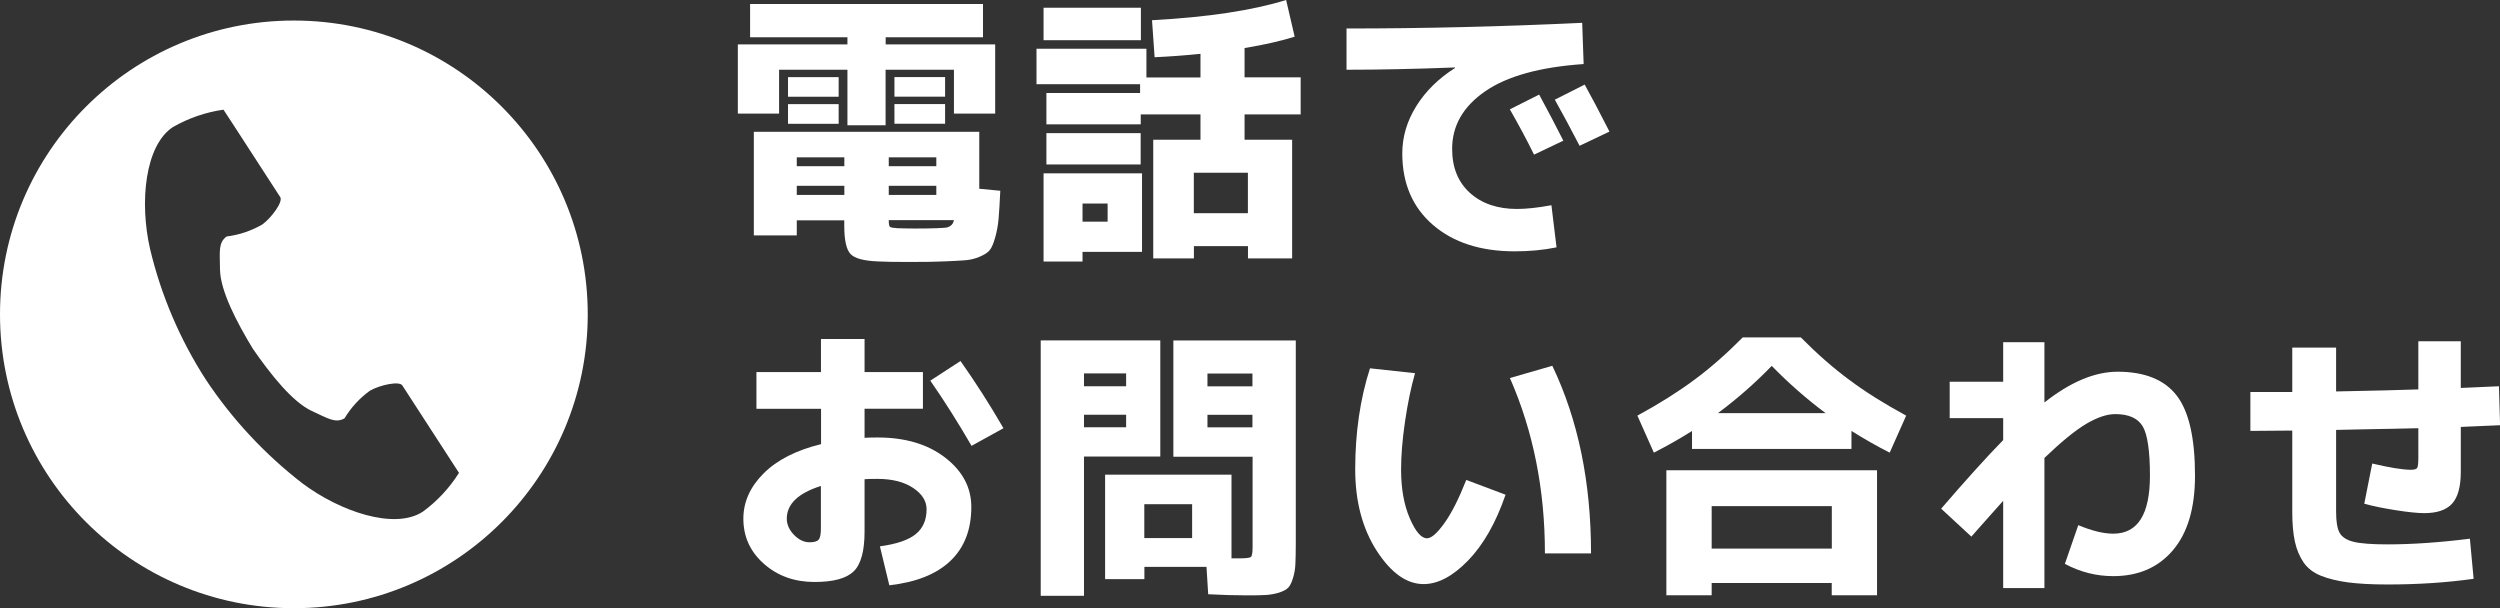
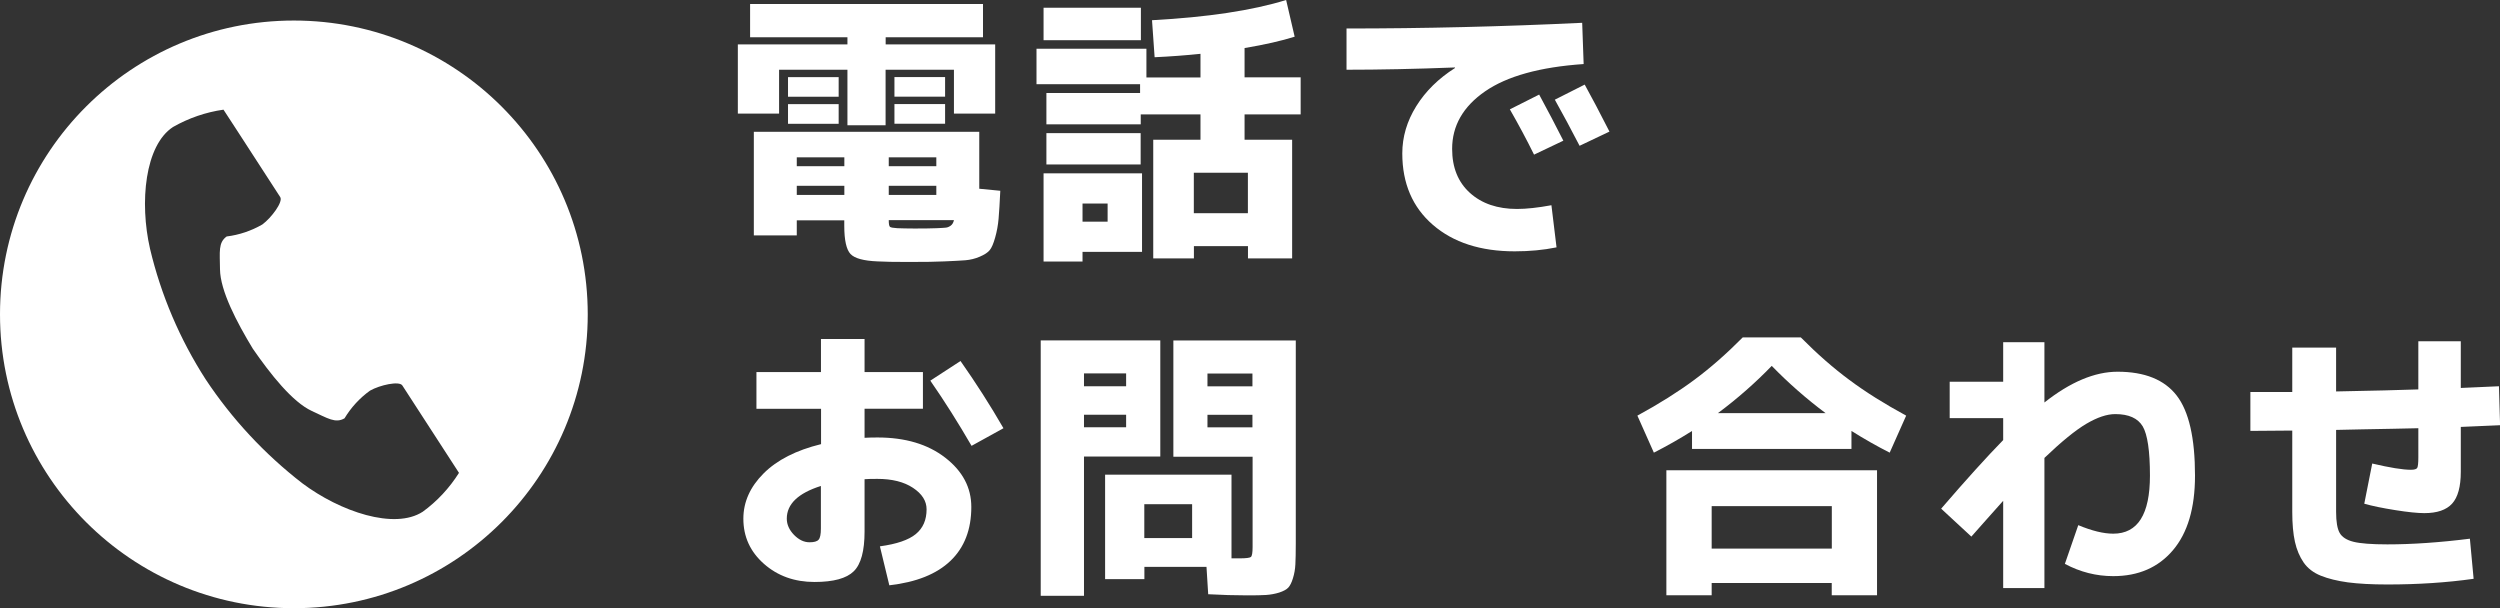
<svg xmlns="http://www.w3.org/2000/svg" viewBox="0 0 307.96 74.92">
  <rect x="0" y="0" width="307.96" height="74.92" fill="#333333" stroke="none" />
  <defs>
    <style>.d{fill:#fff;}</style>
  </defs>
  <g id="a" />
  <g id="b">
    <g id="c">
      <g>
        <path class="d" d="M36.2,2.53C16.21,2.53,0,18.73,0,38.72s16.21,36.2,36.2,36.2,36.2-16.21,36.2-36.2S56.19,2.53,36.2,2.53Zm15.87,60.51c-3.47,2.25-10.16,0-14.86-3.53-4.63-3.59-8.65-7.91-11.89-12.8-3.17-4.93-5.49-10.37-6.84-16.07-1.31-5.73-.63-12.75,2.84-15,1.92-1.09,4.02-1.82,6.21-2.13l1.87,2.87,5.12,7.9c.38,.58-1.08,2.54-2.2,3.37-1.35,.78-2.85,1.29-4.4,1.48-1.05,.76-.84,1.88-.82,4.04,.03,2.65,2.07,6.53,4.04,9.78,2.16,3.12,4.87,6.57,7.28,7.68,1.96,.9,2.9,1.55,4.02,.9,.81-1.34,1.87-2.5,3.14-3.41,1.21-.69,3.6-1.22,3.98-.64l5.12,7.9,1.86,2.87c-1.18,1.87-2.69,3.5-4.48,4.8Z" />
        <g>
          <path class="d" d="M109.09,5.47h13.5V13.99h-5.08v-5.4h-8.42v6.84h-4.7v-6.84h-8.42v5.4h-5.08V5.47h13.5v-.88h-11.99V.49h28.69V4.59h-11.99v.88Zm-5.08,21.67h-5.86v1.86h-5.29v-12.76h27.77v7.01l2.59,.25c-.07,1.5-.14,2.64-.21,3.44-.07,.8-.21,1.57-.42,2.31-.21,.75-.43,1.27-.67,1.56-.23,.29-.64,.56-1.23,.81-.58,.25-1.17,.39-1.77,.44-.6,.05-1.47,.09-2.61,.14-.94,.05-2.41,.07-4.42,.07-1.71,0-2.97-.02-3.79-.07-1.71-.07-2.82-.37-3.33-.91-.51-.54-.77-1.7-.77-3.47v-.67Zm-6.94-15.22v-2.42h6.24v2.42h-6.24Zm0,3.33v-2.42h6.24v2.42h-6.24Zm6.94,5.22v-1.09h-5.86v1.09h5.86Zm0,2.42h-5.86v1.12h5.86v-1.12Zm5.47-2.42h5.86v-1.09h-5.86v1.09Zm0,2.42v1.12h5.86v-1.12h-5.86Zm0,4.24c0,.47,.05,.74,.16,.82,.11,.08,.4,.13,.89,.16,.54,.02,1.25,.04,2.14,.04,1.1,0,2.01-.01,2.73-.04,.54-.02,.91-.05,1.12-.07,.21-.02,.41-.11,.6-.25,.19-.14,.32-.36,.39-.67h-8.03Zm.7-15.22v-2.42h6.24v2.42h-6.24Zm0,3.33v-2.42h6.24v2.42h-6.24Z" />
          <path class="d" d="M128.9,15.32v-3.86h11.54v-1.09h-12.76V6h13.54v3.54h6.66v-2.91c-1.82,.19-3.71,.33-5.65,.42l-.32-4.56c6.85-.37,12.36-1.2,16.52-2.49l1.05,4.52c-1.61,.51-3.67,.98-6.17,1.4v3.61h6.91v4.56h-6.91v3.12h5.86v14.62h-5.44v-1.51h-6.66v1.51h-5.01v-14.62h5.82v-3.12h-7.36v1.23h-11.61Zm-.35-10.38V.95h11.99v4h-11.99Zm4.8,26.09v1.19h-4.8v-10.87h12.13v9.68h-7.33Zm-4.45-10.77v-3.86h11.61v3.86h-11.61Zm4.45,7.05h3.09v-2.24h-3.09v2.24Zm20.37-1.05v-4.98h-6.66v4.98h6.66Z" />
          <path class="d" d="M165.86,3.51c9.49,0,19.17-.23,29.04-.7l.18,5.08c-5.4,.37-9.45,1.5-12.15,3.37s-4.05,4.23-4.05,7.08c0,2.29,.73,4.1,2.19,5.42,1.46,1.32,3.4,1.98,5.8,1.98,1.15,0,2.56-.15,4.24-.46l.63,5.19c-1.61,.33-3.33,.49-5.15,.49-4.21,0-7.57-1.09-10.08-3.26-2.51-2.17-3.77-5.11-3.77-8.8,0-2.03,.57-3.97,1.72-5.82,1.15-1.85,2.74-3.41,4.77-4.7v-.07c-4.91,.19-9.36,.28-13.36,.28V3.51Zm26.72,13.82l-3.61,1.72c-.91-1.85-1.91-3.71-2.98-5.58l3.61-1.82c1.08,1.99,2.07,3.88,2.98,5.68Zm5.68-1.12l-3.68,1.75c-1.05-2.03-2.07-3.93-3.05-5.68l3.68-1.86c.84,1.52,1.86,3.45,3.05,5.79Z" />
          <path class="d" d="M93.17,45.83h7.96v-4.07h5.37v4.07h7.19v4.52h-7.19v3.58c.35-.02,.88-.04,1.58-.04,3.44,0,6.22,.83,8.36,2.49,2.14,1.66,3.21,3.68,3.21,6.07,0,2.78-.85,4.99-2.56,6.63-1.71,1.64-4.22,2.64-7.54,3.02l-1.16-4.8c2.06-.28,3.53-.78,4.42-1.51s1.33-1.74,1.33-3.05c0-1.03-.56-1.91-1.68-2.65s-2.58-1.1-4.38-1.1c-.72,0-1.25,.01-1.58,.04v6.45c0,2.38-.44,4.02-1.33,4.89-.89,.88-2.5,1.32-4.84,1.32-2.45,0-4.53-.74-6.22-2.23s-2.54-3.34-2.54-5.56c0-2.06,.83-3.92,2.49-5.58,1.66-1.66,4.02-2.86,7.08-3.61v-4.35h-7.96v-4.52Zm7.96,14.03c-2.81,.89-4.21,2.23-4.21,4.03,0,.72,.3,1.39,.89,2,.6,.61,1.23,.91,1.91,.91,.56,0,.93-.1,1.12-.32,.19-.21,.28-.67,.28-1.37v-5.26Zm13.47-12.97l3.72-2.42c1.89,2.69,3.66,5.45,5.29,8.28l-3.93,2.17c-1.64-2.83-3.33-5.51-5.08-8.03Z" />
          <path class="d" d="M133.53,73.39h-5.33v-31.46h14.73v14.31h-9.4v17.15Zm0-25.81h5.19v-1.58h-5.19v1.58Zm0,3.51v1.54h5.19v-1.54h-5.19Zm11.01,5.16v-14.31h15.08v25.04c0,1.08-.02,1.92-.05,2.53-.03,.61-.13,1.18-.3,1.72-.16,.54-.36,.92-.58,1.16-.22,.23-.59,.43-1.1,.6-.51,.16-1.05,.26-1.61,.3-.56,.04-1.34,.05-2.35,.05-1.54,0-3.14-.05-4.8-.14l-.21-3.37h-7.65v1.51h-4.84v-12.87h15.57v10.31h1.02c.77,0,1.23-.06,1.37-.17,.14-.12,.21-.53,.21-1.23v-11.12h-9.75Zm2.31,5.86h-5.89v4.17h5.89v-4.17Zm7.43-14.52v-1.58h-5.54v1.58h5.54Zm0,3.51h-5.54v1.54h5.54v-1.54Z" />
-           <path class="d" d="M174.31,45.97c-.49,1.71-.9,3.68-1.23,5.93s-.49,4.22-.49,5.93c0,2.36,.36,4.37,1.07,6.01,.71,1.65,1.42,2.47,2.12,2.47,.54,0,1.25-.62,2.14-1.86,.89-1.24,1.79-3.02,2.7-5.33l4.84,1.82c-1.19,3.46-2.73,6.16-4.61,8.1s-3.71,2.91-5.49,2.91c-2.08,0-4-1.37-5.77-4.1-1.76-2.74-2.65-6.08-2.65-10.03,0-4.54,.61-8.69,1.82-12.45l5.54,.6Zm11.68,.6l5.23-1.51c3.18,6.64,4.77,14.34,4.77,23.11h-5.68c0-7.86-1.44-15.06-4.31-21.6Z" />
          <path class="d" d="M228.07,53.09v2.21h-19.64v-2.21c-1.52,.96-3.09,1.85-4.7,2.67l-2.03-4.56c2.67-1.45,5-2.92,7-4.4,2-1.48,3.99-3.23,5.98-5.24h7.15c1.99,2.01,3.98,3.76,5.98,5.24,2,1.49,4.33,2.95,7,4.4l-2.03,4.56c-1.61-.82-3.18-1.71-4.7-2.67Zm-17.22,18.73v1.51h-5.58v-15.4h25.95v15.4h-5.58v-1.51h-14.8Zm14.8-4.24v-5.23h-14.8v5.23h14.8Zm-.77-16.69c-2.38-1.78-4.59-3.72-6.63-5.82-2.03,2.1-4.24,4.04-6.63,5.82h13.26Z" />
          <path class="d" d="M246.77,61.68c-.47,.51-1.18,1.31-2.14,2.4-.96,1.09-1.56,1.76-1.79,2.02l-3.72-3.44c3.04-3.53,5.59-6.35,7.64-8.45v-2.7h-6.59v-4.49h6.59v-4.87h5.08v7.43c3.2-2.53,6.21-3.79,9.01-3.79,3.34,0,5.77,.98,7.28,2.93s2.26,5.24,2.26,9.87c0,4-.91,7.06-2.72,9.19-1.81,2.13-4.26,3.19-7.35,3.19-2.08,0-4.07-.5-5.96-1.51l1.65-4.77c1.68,.7,3.12,1.05,4.31,1.05,3.02,0,4.52-2.38,4.52-7.15,0-3.04-.3-5.06-.89-6.07-.6-1-1.72-1.51-3.38-1.51-1.03,0-2.22,.4-3.56,1.19-1.34,.79-3.07,2.2-5.17,4.21v16.03h-5.08v-10.77Z" />
          <path class="d" d="M277.21,53.09v-4.8h5.16v-5.47h5.4v5.4c4.56-.09,7.94-.17,10.13-.25v-5.93h5.23v5.75c2.1-.09,3.67-.16,4.7-.21l.14,4.8-4.84,.21v5.54c0,1.82-.36,3.13-1.07,3.91s-1.85,1.17-3.42,1.17c-.82,0-2.01-.12-3.58-.37-1.57-.25-2.84-.51-3.82-.79l.98-4.95c2.17,.51,3.76,.77,4.77,.77,.42,0,.68-.08,.77-.23,.09-.15,.14-.58,.14-1.28v-3.61c-1,.02-2.07,.05-3.19,.07-1.12,.02-2.37,.05-3.75,.07-1.38,.02-2.44,.05-3.19,.07v10.1c0,1.22,.15,2.08,.44,2.59,.29,.51,.86,.88,1.7,1.09,.84,.21,2.23,.32,4.17,.32,3.04,0,6.43-.23,10.17-.7l.46,4.94c-3.32,.47-6.86,.7-10.63,.7-1.94,0-3.56-.09-4.86-.26-1.3-.18-2.41-.45-3.33-.82-.92-.37-1.63-.92-2.12-1.63-.49-.71-.85-1.56-1.07-2.54-.22-.98-.33-2.21-.33-3.68v-10.03c-.56,0-1.42,0-2.56,.02-1.15,.01-2.01,.02-2.6,.02Z" />
        </g>
      </g>
    </g>
  </g>
</svg>